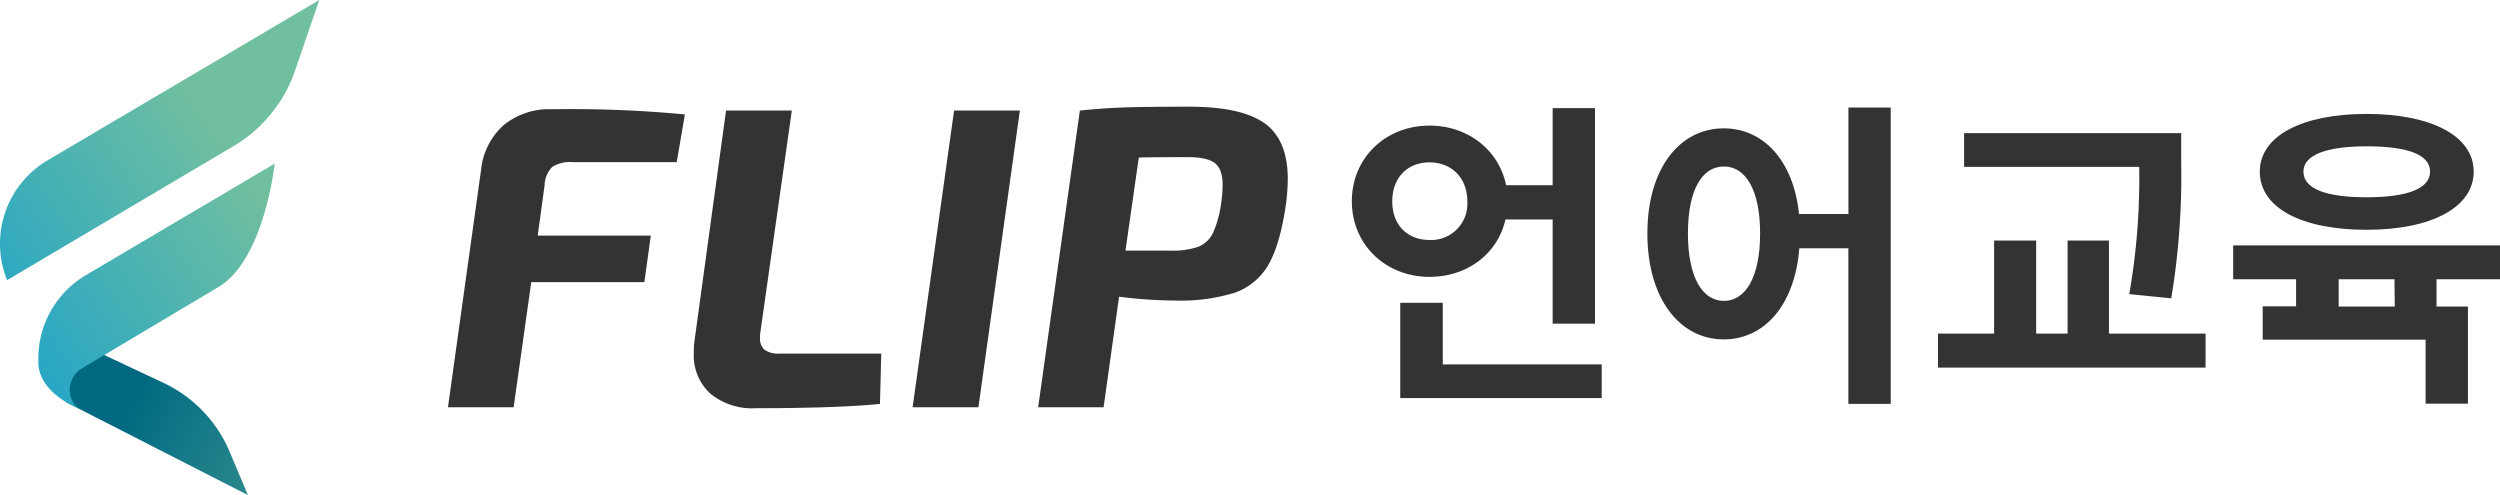
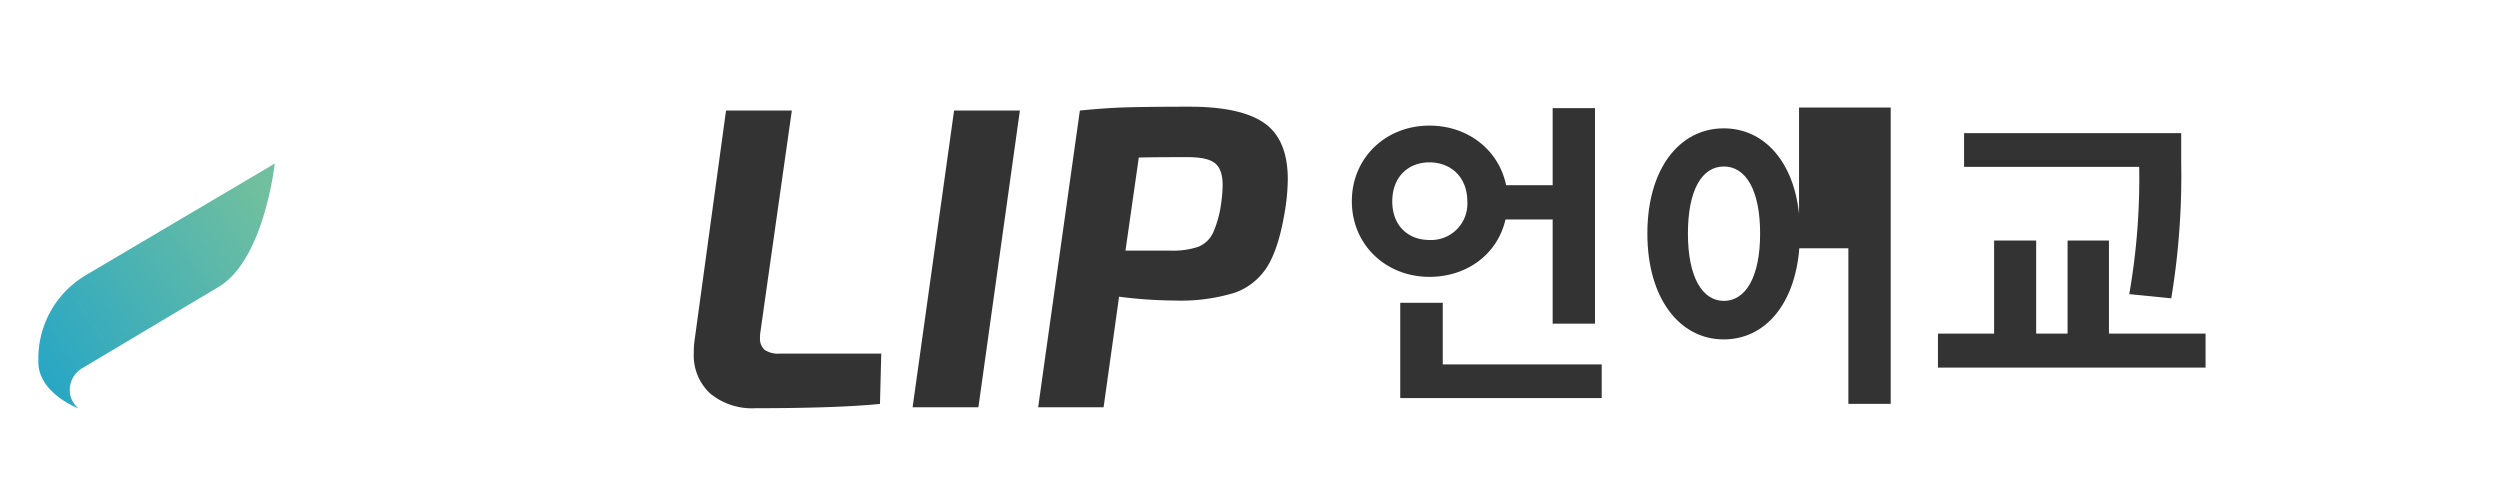
<svg xmlns="http://www.w3.org/2000/svg" xmlns:xlink="http://www.w3.org/1999/xlink" viewBox="0 0 429.73 85.07">
  <defs>
    <style>.cls-1{fill:#333;}.cls-2{fill:url(#linear-gradient);}.cls-3{fill:url(#linear-gradient-2);}.cls-4{fill:url(#linear-gradient-3);}</style>
    <linearGradient id="linear-gradient" x1="83.8" y1="101.93" x2="21.73" y2="68.51" gradientUnits="userSpaceOnUse">
      <stop offset="0" stop-color="#70bf9f" />
      <stop offset="1" stop-color="#006881" />
    </linearGradient>
    <linearGradient id="linear-gradient-2" x1="35.13" y1="19.02" x2="-25.94" y2="59.73" gradientUnits="userSpaceOnUse">
      <stop offset="0" stop-color="#70bf9f" />
      <stop offset="1" stop-color="#049ad7" />
    </linearGradient>
    <linearGradient id="linear-gradient-3" x1="46.99" y1="36.82" x2="-14.07" y2="77.53" xlink:href="#linear-gradient-2" />
  </defs>
  <g id="Layer_2" data-name="Layer 2">
    <g id="Layer_1-2" data-name="Layer 1">
      <path class="cls-1" d="M258.78,37.72c-1.33,5.9-6.56,9.87-13.07,9.87-7.5,0-13.34-5.52-13.34-13s5.84-13,13.34-13c6.56,0,11.91,4.13,13.18,10.25h8V18.59h7.28V55.64h-7.28V37.72Zm-13.07,3.53a6.23,6.23,0,0,0,6.51-6.62c0-4.19-2.82-6.72-6.51-6.72s-6.39,2.53-6.39,6.72S242.07,41.25,245.71,41.25Zm29.61,21.39v5.79H240.69V52.05H248V62.64Z" />
-       <path class="cls-1" d="M325,18.48V69.42h-7.28V42.68h-8.43c-.77,9.7-5.95,15.66-13,15.66-7.55,0-13.12-7-13.12-18.2s5.57-18.08,13.12-18.08c6.84,0,12,5.57,12.95,14.72h8.49V18.48ZM302.55,40.14c0-7.49-2.48-11.52-6.23-11.52s-6.18,4-6.18,11.52,2.49,11.58,6.18,11.58S302.55,47.7,302.55,40.14Z" />
+       <path class="cls-1" d="M325,18.48V69.42h-7.28V42.68h-8.43c-.77,9.7-5.95,15.66-13,15.66-7.55,0-13.12-7-13.12-18.2s5.57-18.08,13.12-18.08c6.84,0,12,5.57,12.95,14.72V18.48ZM302.55,40.14c0-7.49-2.48-11.52-6.23-11.52s-6.18,4-6.18,11.52,2.49,11.58,6.18,11.58S302.55,47.7,302.55,40.14Z" />
      <path class="cls-1" d="M379.12,57.34v5.85h-46V57.34h9.65v-16H350v16h5.4v-16h7.11v16ZM366,50.56a114.7,114.7,0,0,0,1.71-21.88H337.61V22.89h37.32v4.9a128.81,128.81,0,0,1-1.71,23.49Z" />
-       <path class="cls-1" d="M418.82,48v4.69h5.4v16.7h-7.28v-11h-28V52.66h5.74V48H383.86V42.18h45.87V48ZM388.44,29.5c0-6.12,7.22-9.92,18.36-9.92s18.41,3.8,18.41,9.92-7.22,10-18.41,10S388.44,35.73,388.44,29.5Zm7.5,0c0,3,4,4.41,10.86,4.41s10.91-1.43,10.91-4.41-4-4.35-10.91-4.35S395.94,26.64,395.94,29.5ZM411.59,48H402v4.69h9.64Z" />
-       <path class="cls-2" d="M10.71,62.57l.82,6.14-.22.39,31.3,16-3.12-7.41a22.91,22.91,0,0,0-11.4-11.88l-19-8.93L8,64.07C9.34,63.35,10.71,62.57,10.71,62.57Z" />
-       <path class="cls-3" d="M54.88,0,50.73,12.11a24.25,24.25,0,0,1-10.58,13L1.21,48.16.9,47.28A16.64,16.64,0,0,1,8.17,27.56Z" />
      <path class="cls-4" d="M14.77,47.29A16.63,16.63,0,0,0,6.6,62.15a2.35,2.35,0,0,0,0,.38c.24,5.16,6.9,7.68,6.9,7.68a4.14,4.14,0,0,1-1.38-2.14,4.32,4.32,0,0,1,2.05-4.8L37.74,49.22c7.74-4.85,9.48-21.1,9.48-21.1Z" />
-       <path class="cls-1" d="M94.94,28.68a4.67,4.67,0,0,0-1.33,3.17L92.43,40.5h19.44l-1.11,8H91.32L88.29,70H77l5.7-40.87a11.9,11.9,0,0,1,3.91-7.65,12.35,12.35,0,0,1,8.28-2.7,206.58,206.58,0,0,1,22.84.89l-1.41,8.2H98.49A5.81,5.81,0,0,0,94.94,28.68Z" />
      <path class="cls-1" d="M130.71,57.05a5.69,5.69,0,0,0-.07,1,2.59,2.59,0,0,0,.77,2.07,4.1,4.1,0,0,0,2.63.66h17.44l-.22,8.65q-7.24.73-21.44.74a11.28,11.28,0,0,1-7.72-2.51,8.88,8.88,0,0,1-2.84-7,14.11,14.11,0,0,1,.14-2.22L124.8,19h11.31Z" />
      <path class="cls-1" d="M168.18,70H156.87L164,19h11.31Z" />
      <path class="cls-1" d="M217.36,21.18q4,2.84,4,9.64A34.59,34.59,0,0,1,221,35.4q-1,6.74-3,10.16a10.86,10.86,0,0,1-5.8,4.77,31.73,31.73,0,0,1-10.31,1.33,78.09,78.09,0,0,1-9.53-.66l-2.66,19H178.45l7.17-51c2.91-.29,5.61-.48,8.09-.55s6-.11,10.68-.11Q213.33,18.33,217.36,21.18Zm-7.2,10.6c0-1.82-.46-3.08-1.37-3.77s-2.48-1-4.69-1q-5.92,0-8.35.07l-2.29,16h7.68a13.72,13.72,0,0,0,4.84-.66,4.84,4.84,0,0,0,2.55-2.44,18.59,18.59,0,0,0,1.41-5.32A21.32,21.32,0,0,0,210.16,31.78Z" />
    </g>
  </g>
</svg>